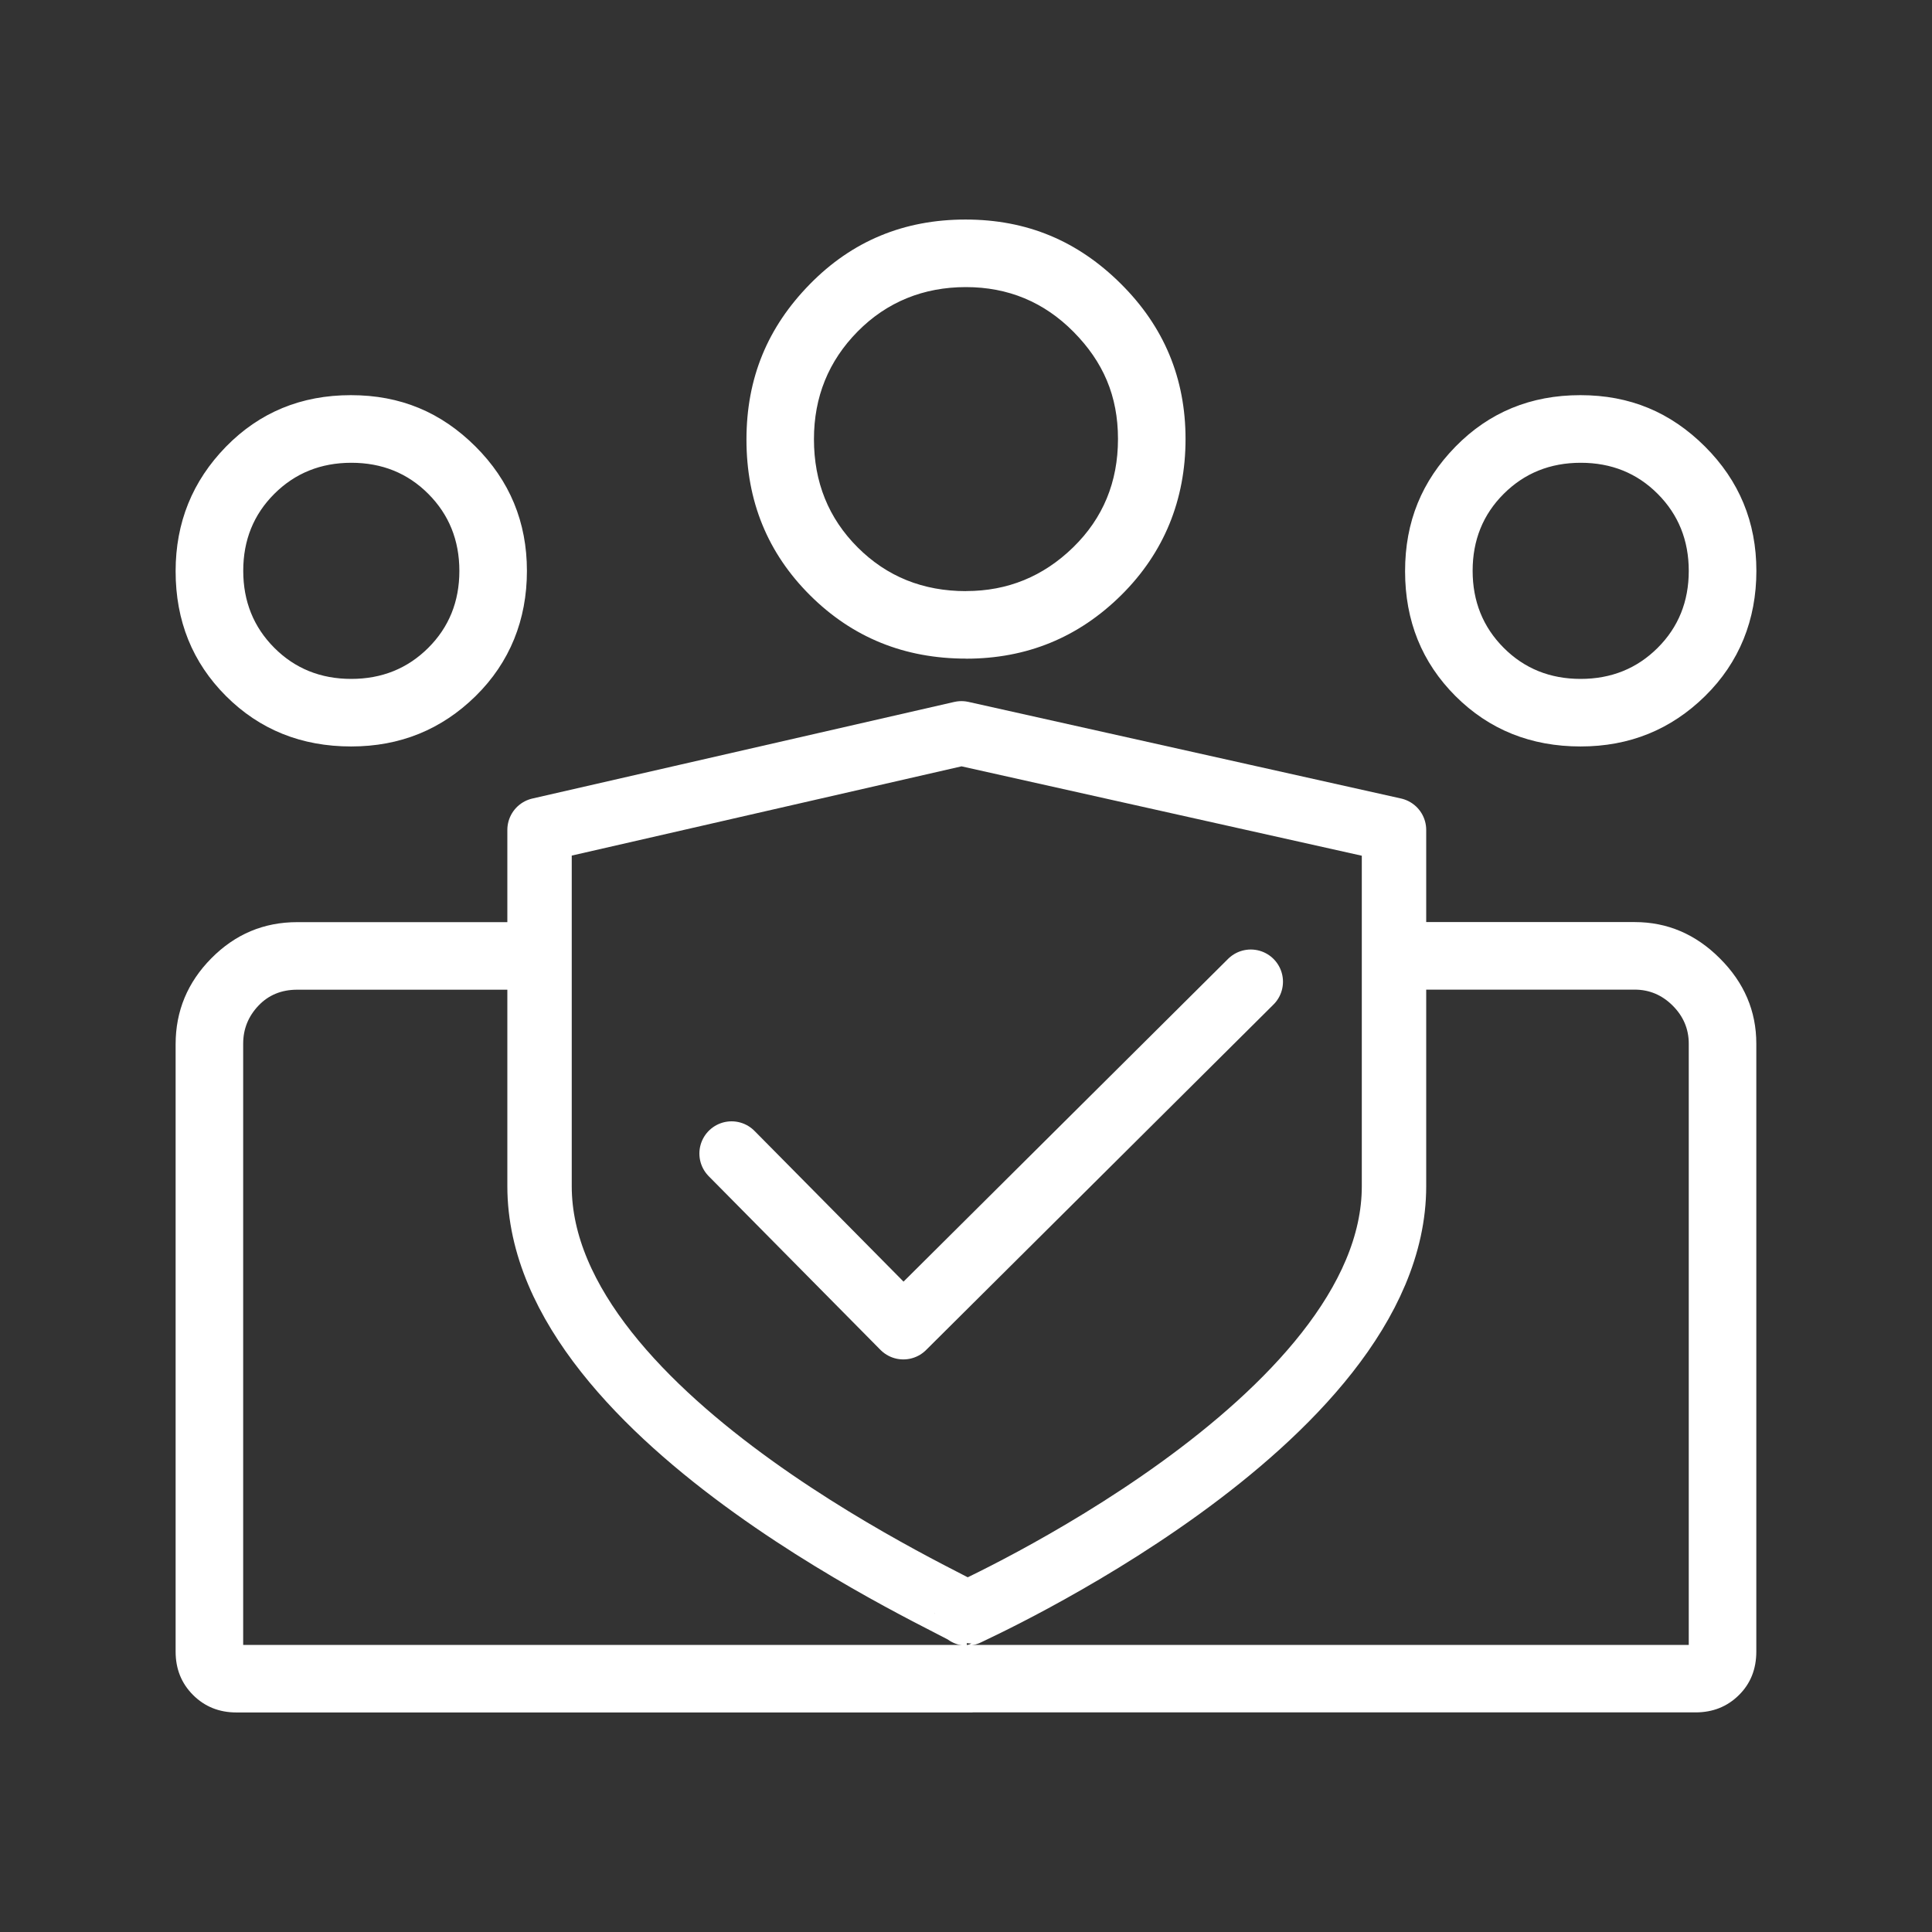
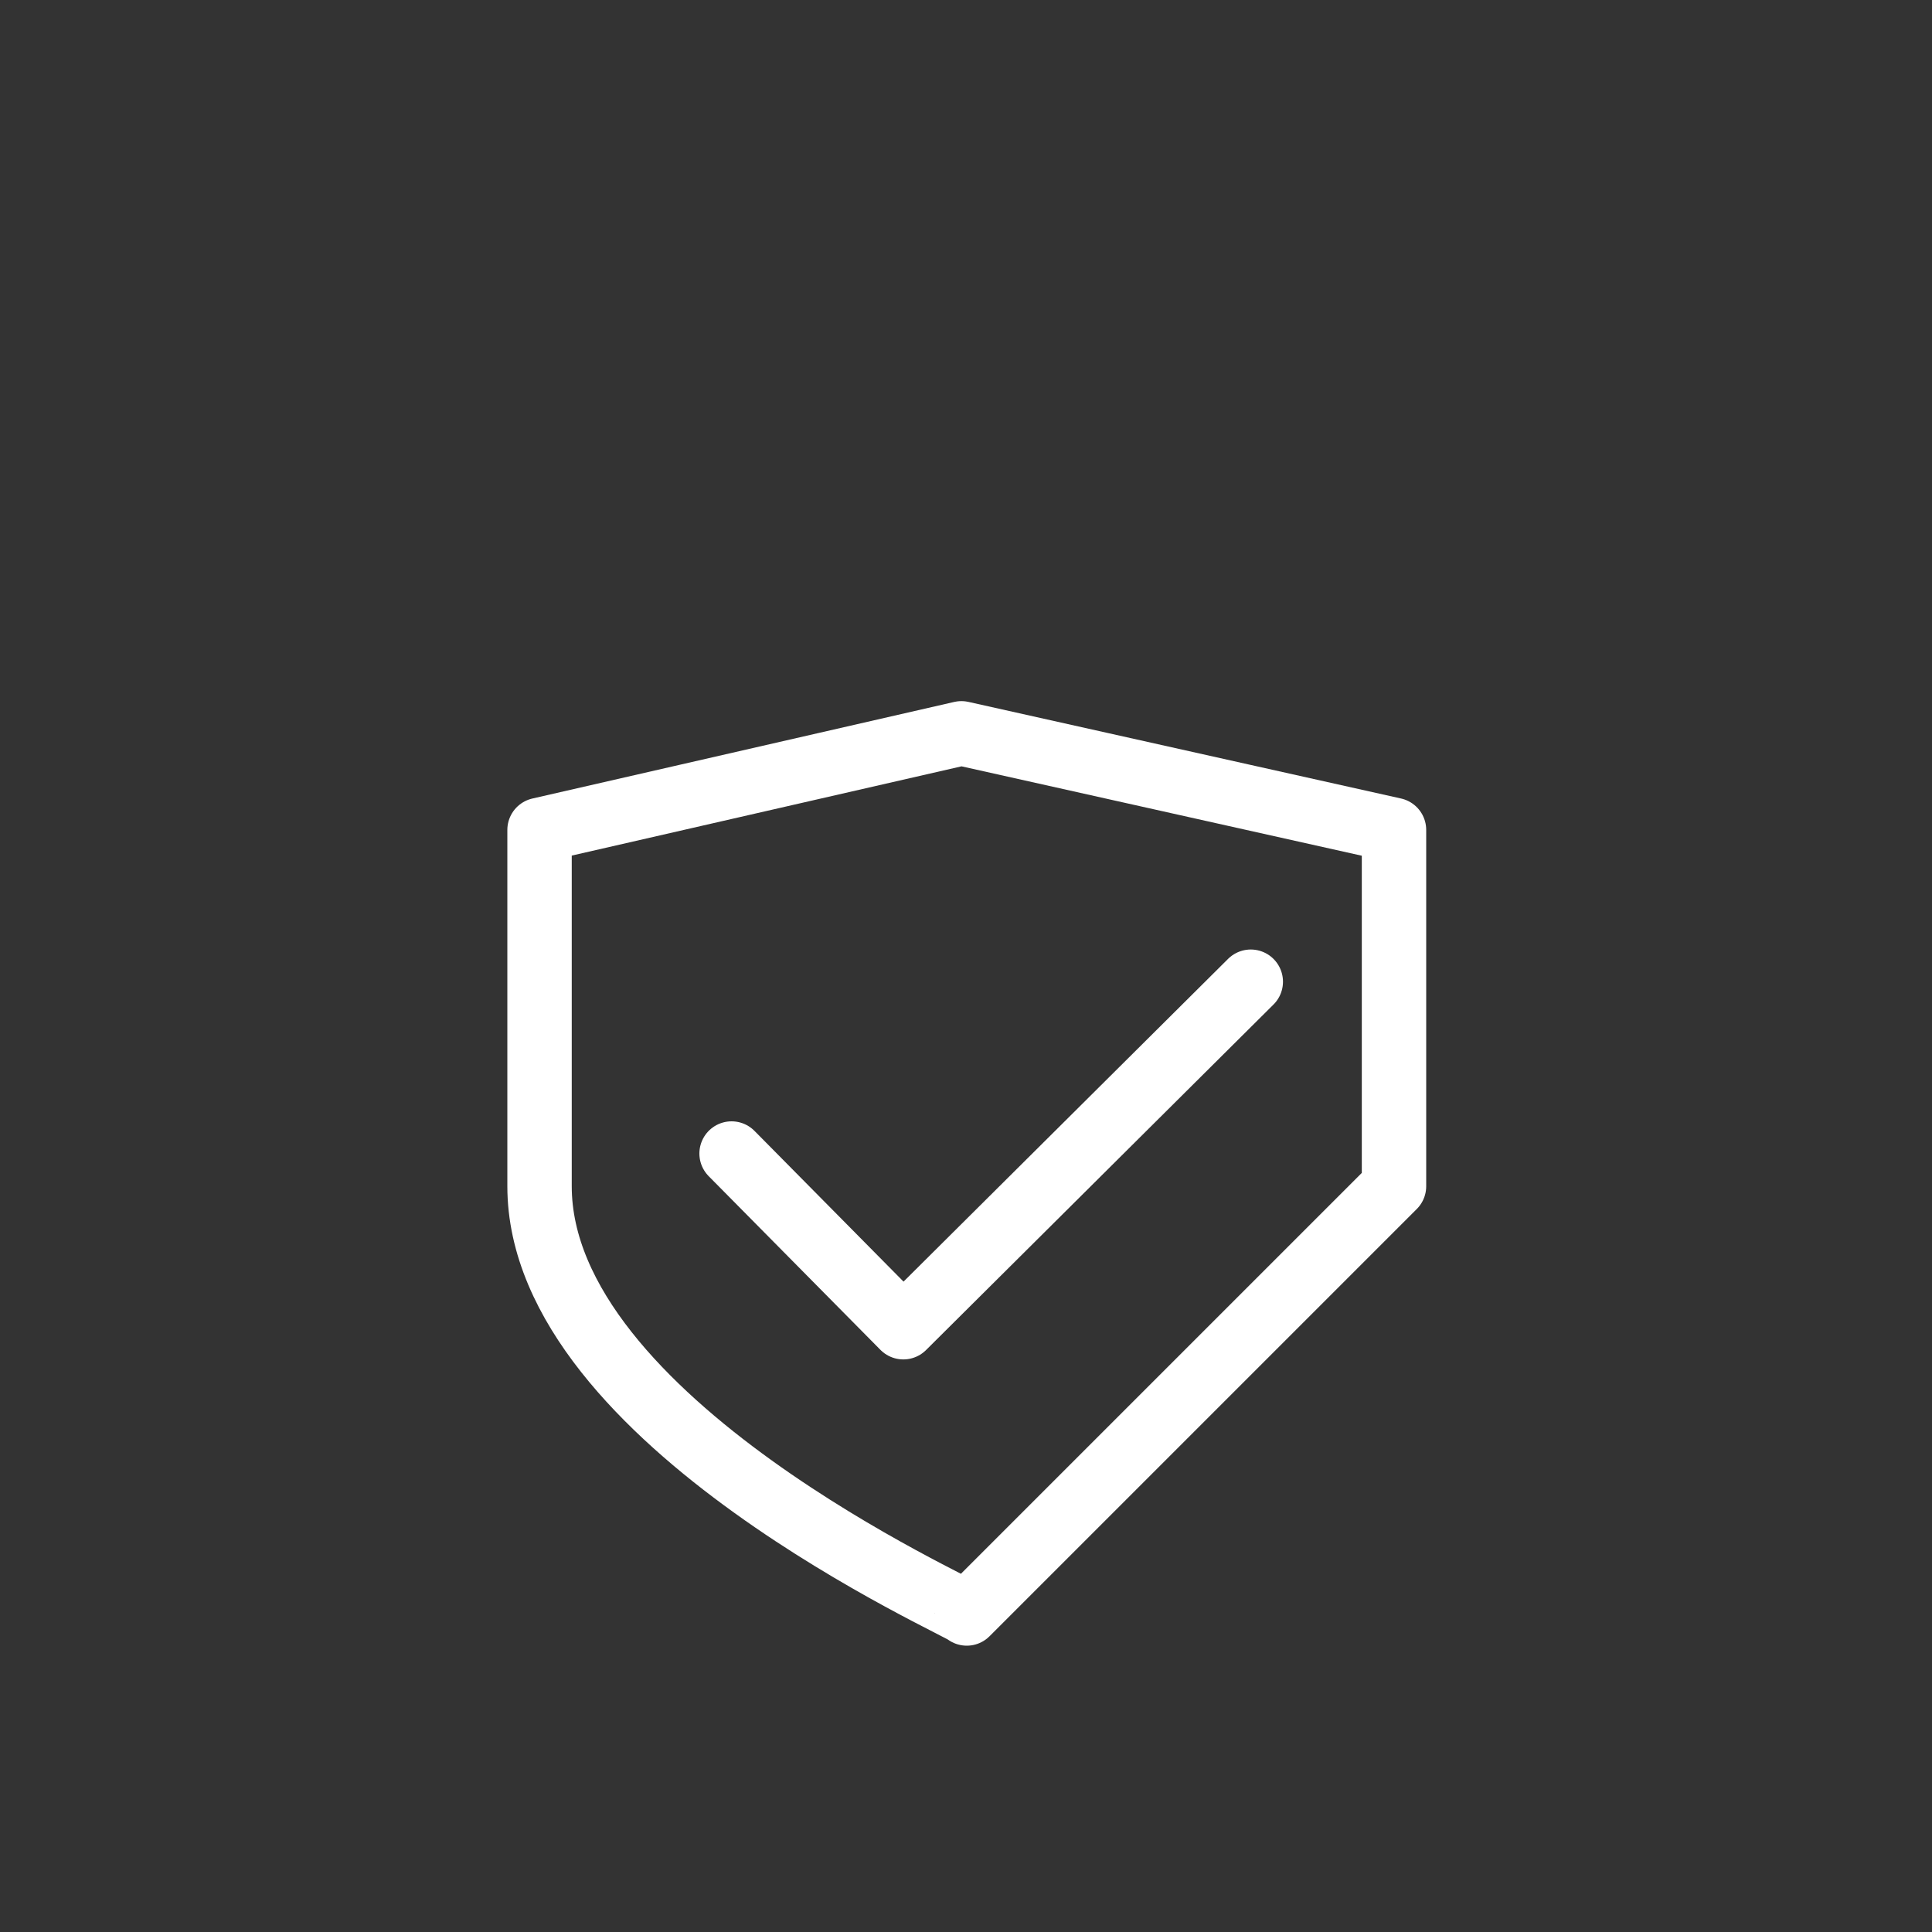
<svg xmlns="http://www.w3.org/2000/svg" id="a" viewBox="0 0 300 300">
  <rect x="0" y="0" width="300" height="300" fill="#333333" stroke="none" />
  <defs>
    <style>.b{fill:#fff;}.c{fill:none;stroke:#fff;stroke-linecap:round;stroke-linejoin:round;stroke-width:10px;}</style>
  </defs>
-   <path class="b" d="M37.76,255.42v-101.75,101.75ZM262.24,255.42v-101.75,101.75ZM245.44,105.42c4.75,0,8.74-1.61,11.96-4.82,3.22-3.21,4.83-7.2,4.83-11.95s-1.61-8.74-4.82-11.96c-3.21-3.22-7.2-4.83-11.95-4.83s-8.74,1.61-11.96,4.82c-3.22,3.21-4.83,7.2-4.83,11.95s1.61,8.74,4.82,11.96c3.21,3.22,7.2,4.83,11.95,4.83ZM245.44,115.91c-7.73,0-14.21-2.61-19.43-7.82-5.22-5.22-7.83-11.68-7.83-19.39s2.61-14,7.82-19.34c5.22-5.33,11.68-8,19.39-8s14,2.65,19.34,7.96c5.33,5.31,8,11.75,8,19.33s-2.65,14.21-7.96,19.43c-5.31,5.22-11.75,7.83-19.33,7.83ZM150.02,91.78c6.43,0,11.97-2.26,16.62-6.79,4.64-4.53,6.96-10.14,6.96-16.83s-2.3-11.97-6.89-16.62c-4.59-4.64-10.17-6.96-16.73-6.96s-12.27,2.3-16.8,6.89c-4.53,4.59-6.79,10.17-6.79,16.73,0,6.67,2.26,12.27,6.79,16.8,4.53,4.53,10.14,6.79,16.83,6.79ZM150.02,102.27c-9.58,0-17.65-3.28-24.24-9.84-6.58-6.56-9.87-14.61-9.87-24.17s3.28-17.44,9.84-24.13c6.56-6.7,14.61-10.04,24.17-10.04s17.44,3.33,24.13,9.98c6.7,6.65,10.04,14.68,10.04,24.1s-3.33,17.65-9.98,24.24c-6.65,6.58-14.68,9.87-24.1,9.87ZM54.54,105.42c4.75,0,8.74-1.61,11.96-4.82,3.22-3.21,4.83-7.2,4.83-11.95,0-4.75-1.61-8.74-4.82-11.96-3.21-3.22-7.2-4.83-11.95-4.83s-8.74,1.61-11.96,4.82c-3.22,3.21-4.83,7.2-4.83,11.95s1.61,8.74,4.82,11.96c3.21,3.22,7.2,4.83,11.95,4.83ZM151.02,265.91v-10.49h111.21v-93.36c0-2.27-.83-4.24-2.49-5.9-1.66-1.66-3.63-2.49-5.9-2.49h-34.51v-10.49h34.51c5.06,0,9.47,1.88,13.23,5.65,3.77,3.76,5.65,8.17,5.65,13.23v94.39c0,2.73-.9,4.99-2.71,6.77-1.81,1.79-4.05,2.68-6.73,2.68,0,0-112.26,0-112.26,0ZM37.76,255.42h113.26v10.49H36.71c-2.67,0-4.92-.9-6.73-2.71-1.81-1.81-2.71-4.05-2.71-6.73v-94.32c0-5.16,1.85-9.61,5.55-13.35,3.7-3.74,8.14-5.61,13.33-5.61h34.43v10.49h-34.43c-2.45,0-4.46.83-6.03,2.49-1.57,1.66-2.36,3.62-2.36,5.9,0,0,0,93.36,0,93.36ZM54.53,115.91c-7.73,0-14.21-2.61-19.43-7.82-5.22-5.22-7.83-11.68-7.83-19.39,0-7.56,2.61-14,7.82-19.34,5.22-5.33,11.68-8,19.39-8s14,2.65,19.34,7.96c5.33,5.31,8,11.75,8,19.33s-2.65,14.21-7.96,19.43c-5.31,5.22-11.75,7.83-19.33,7.83Z" />
-   <path class="c" d="M150.12,250.54h0c0-.67-66.34-29.7-66.34-66.34v-55.33s65.51-15,65.51-15l67.17,15v55.33c0,36.64-66.51,66.34-66.34,66.34Z" />
+   <path class="c" d="M150.12,250.54h0c0-.67-66.34-29.7-66.34-66.34v-55.33s65.51-15,65.51-15l67.17,15v55.33Z" />
  <polyline class="c" points="113.6 179.12 140.27 206.09 194.22 152.44" />
</svg>